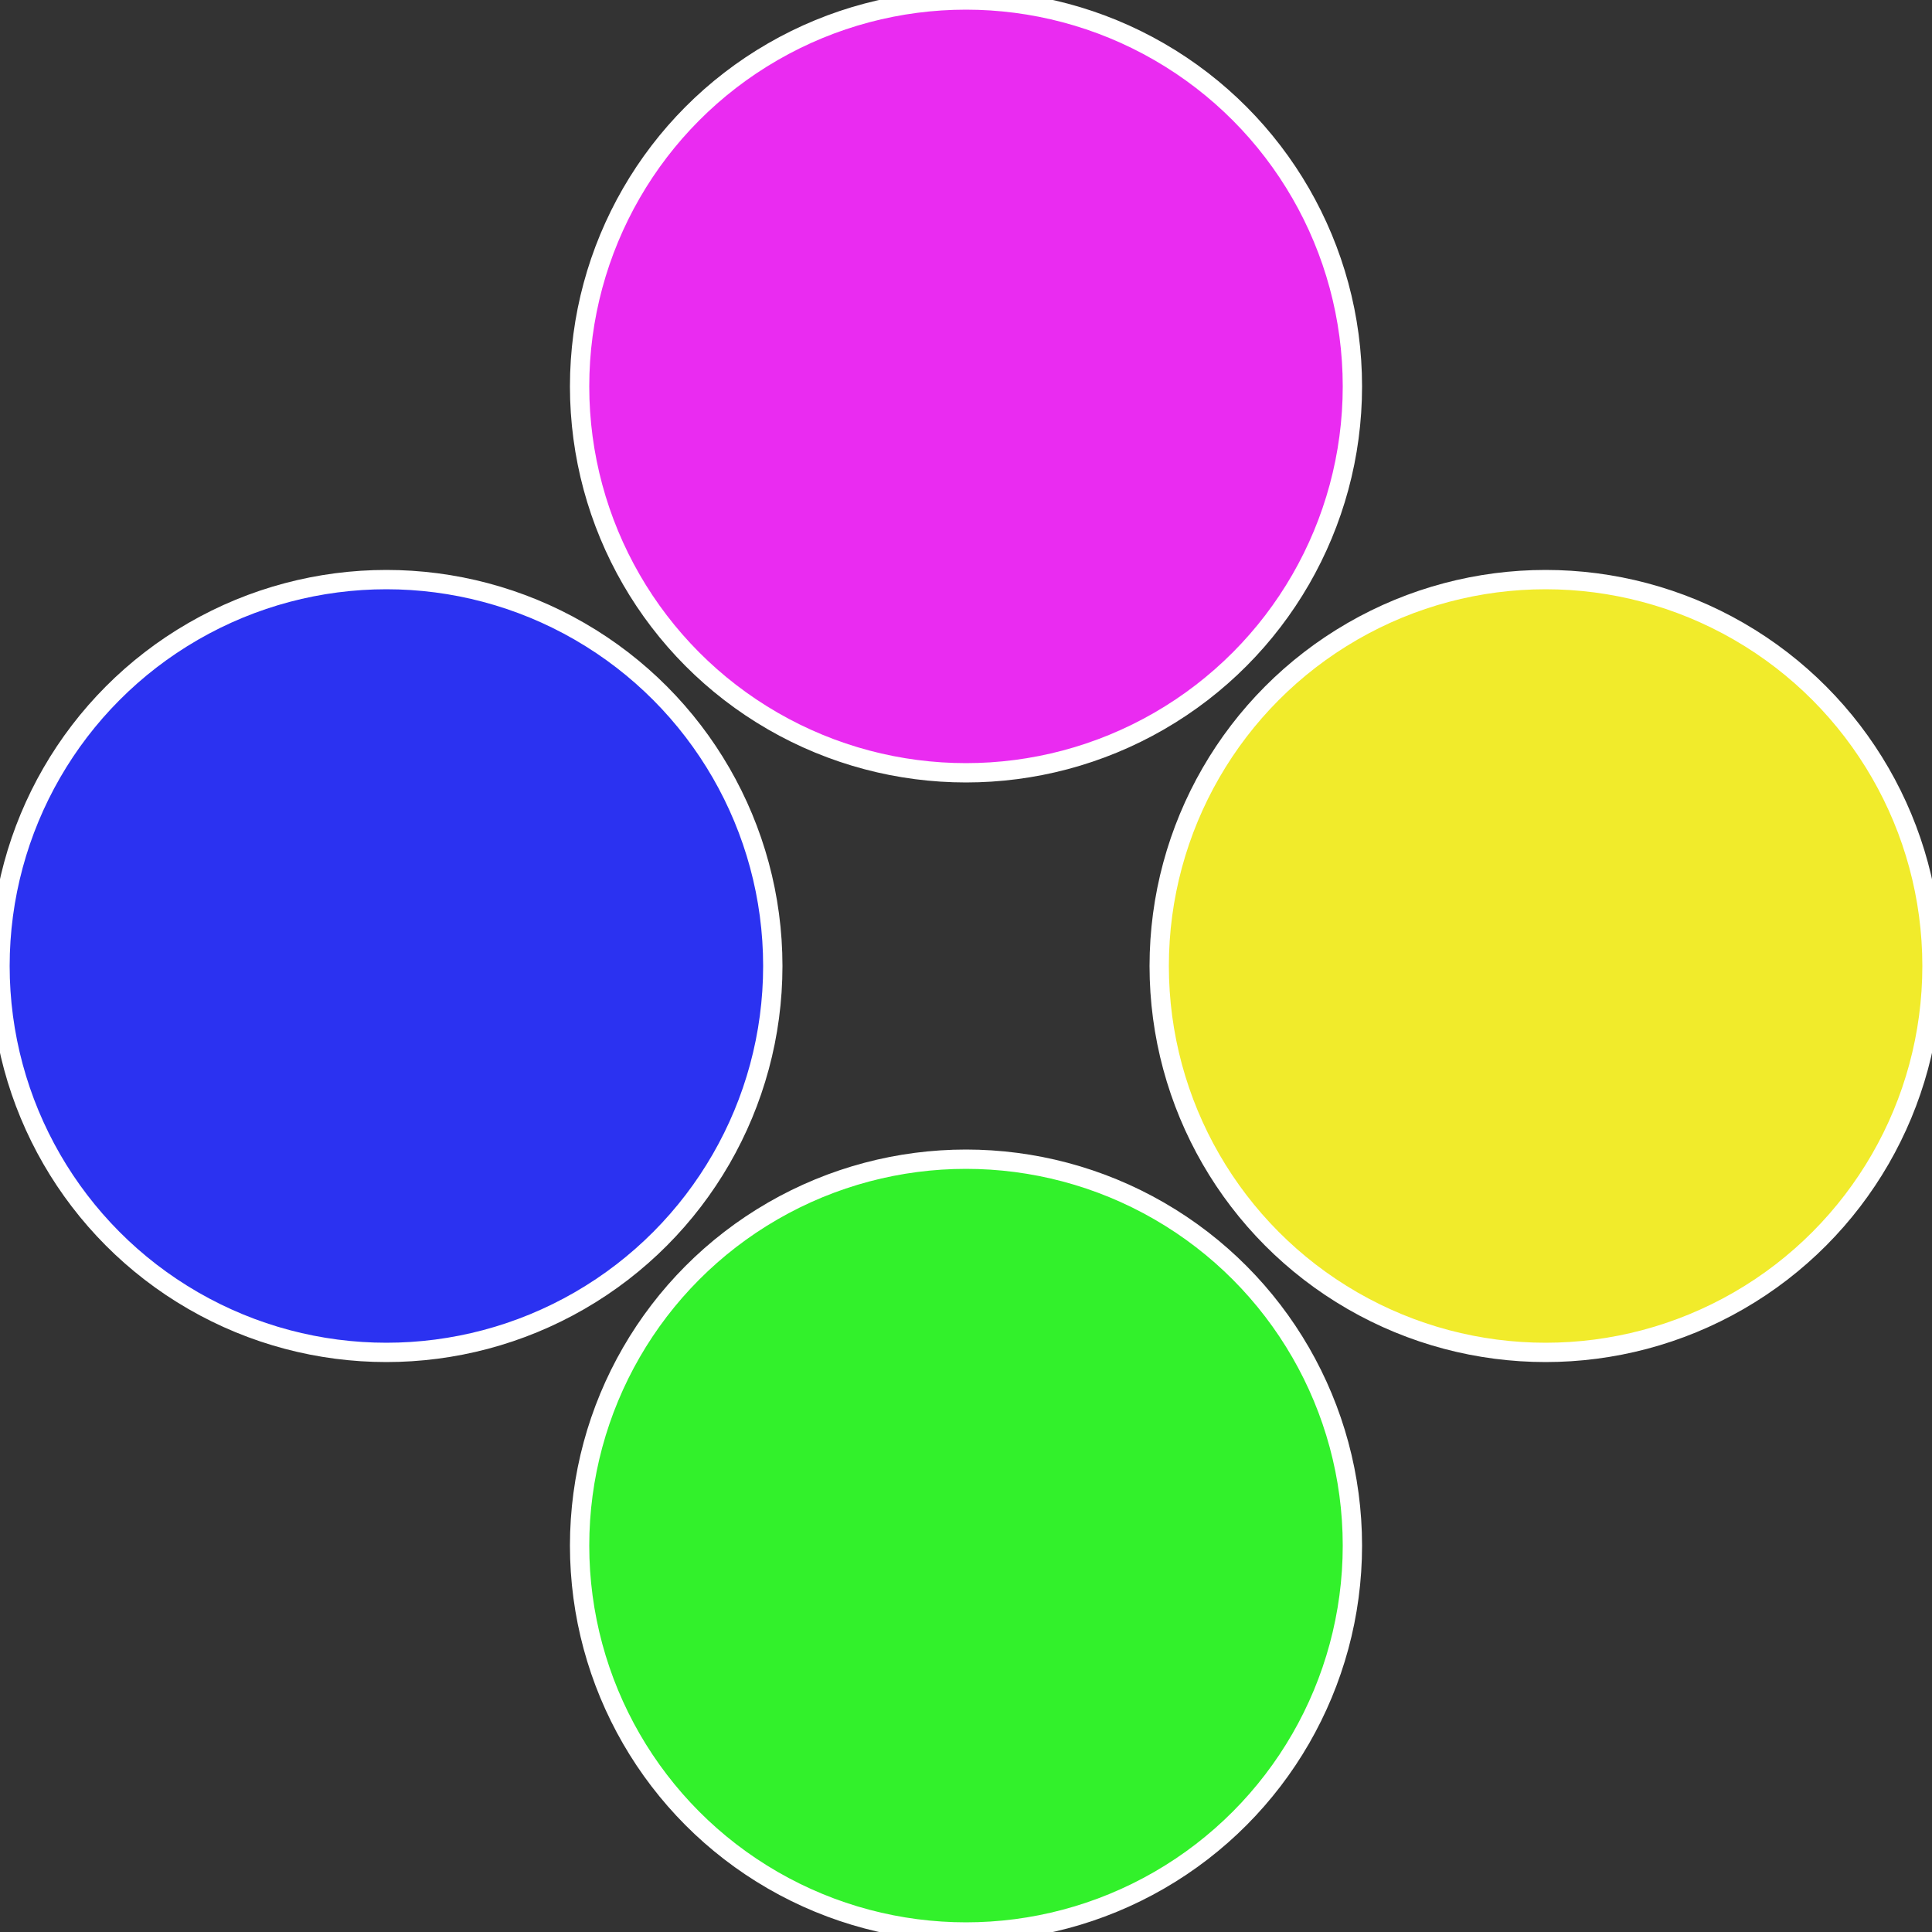
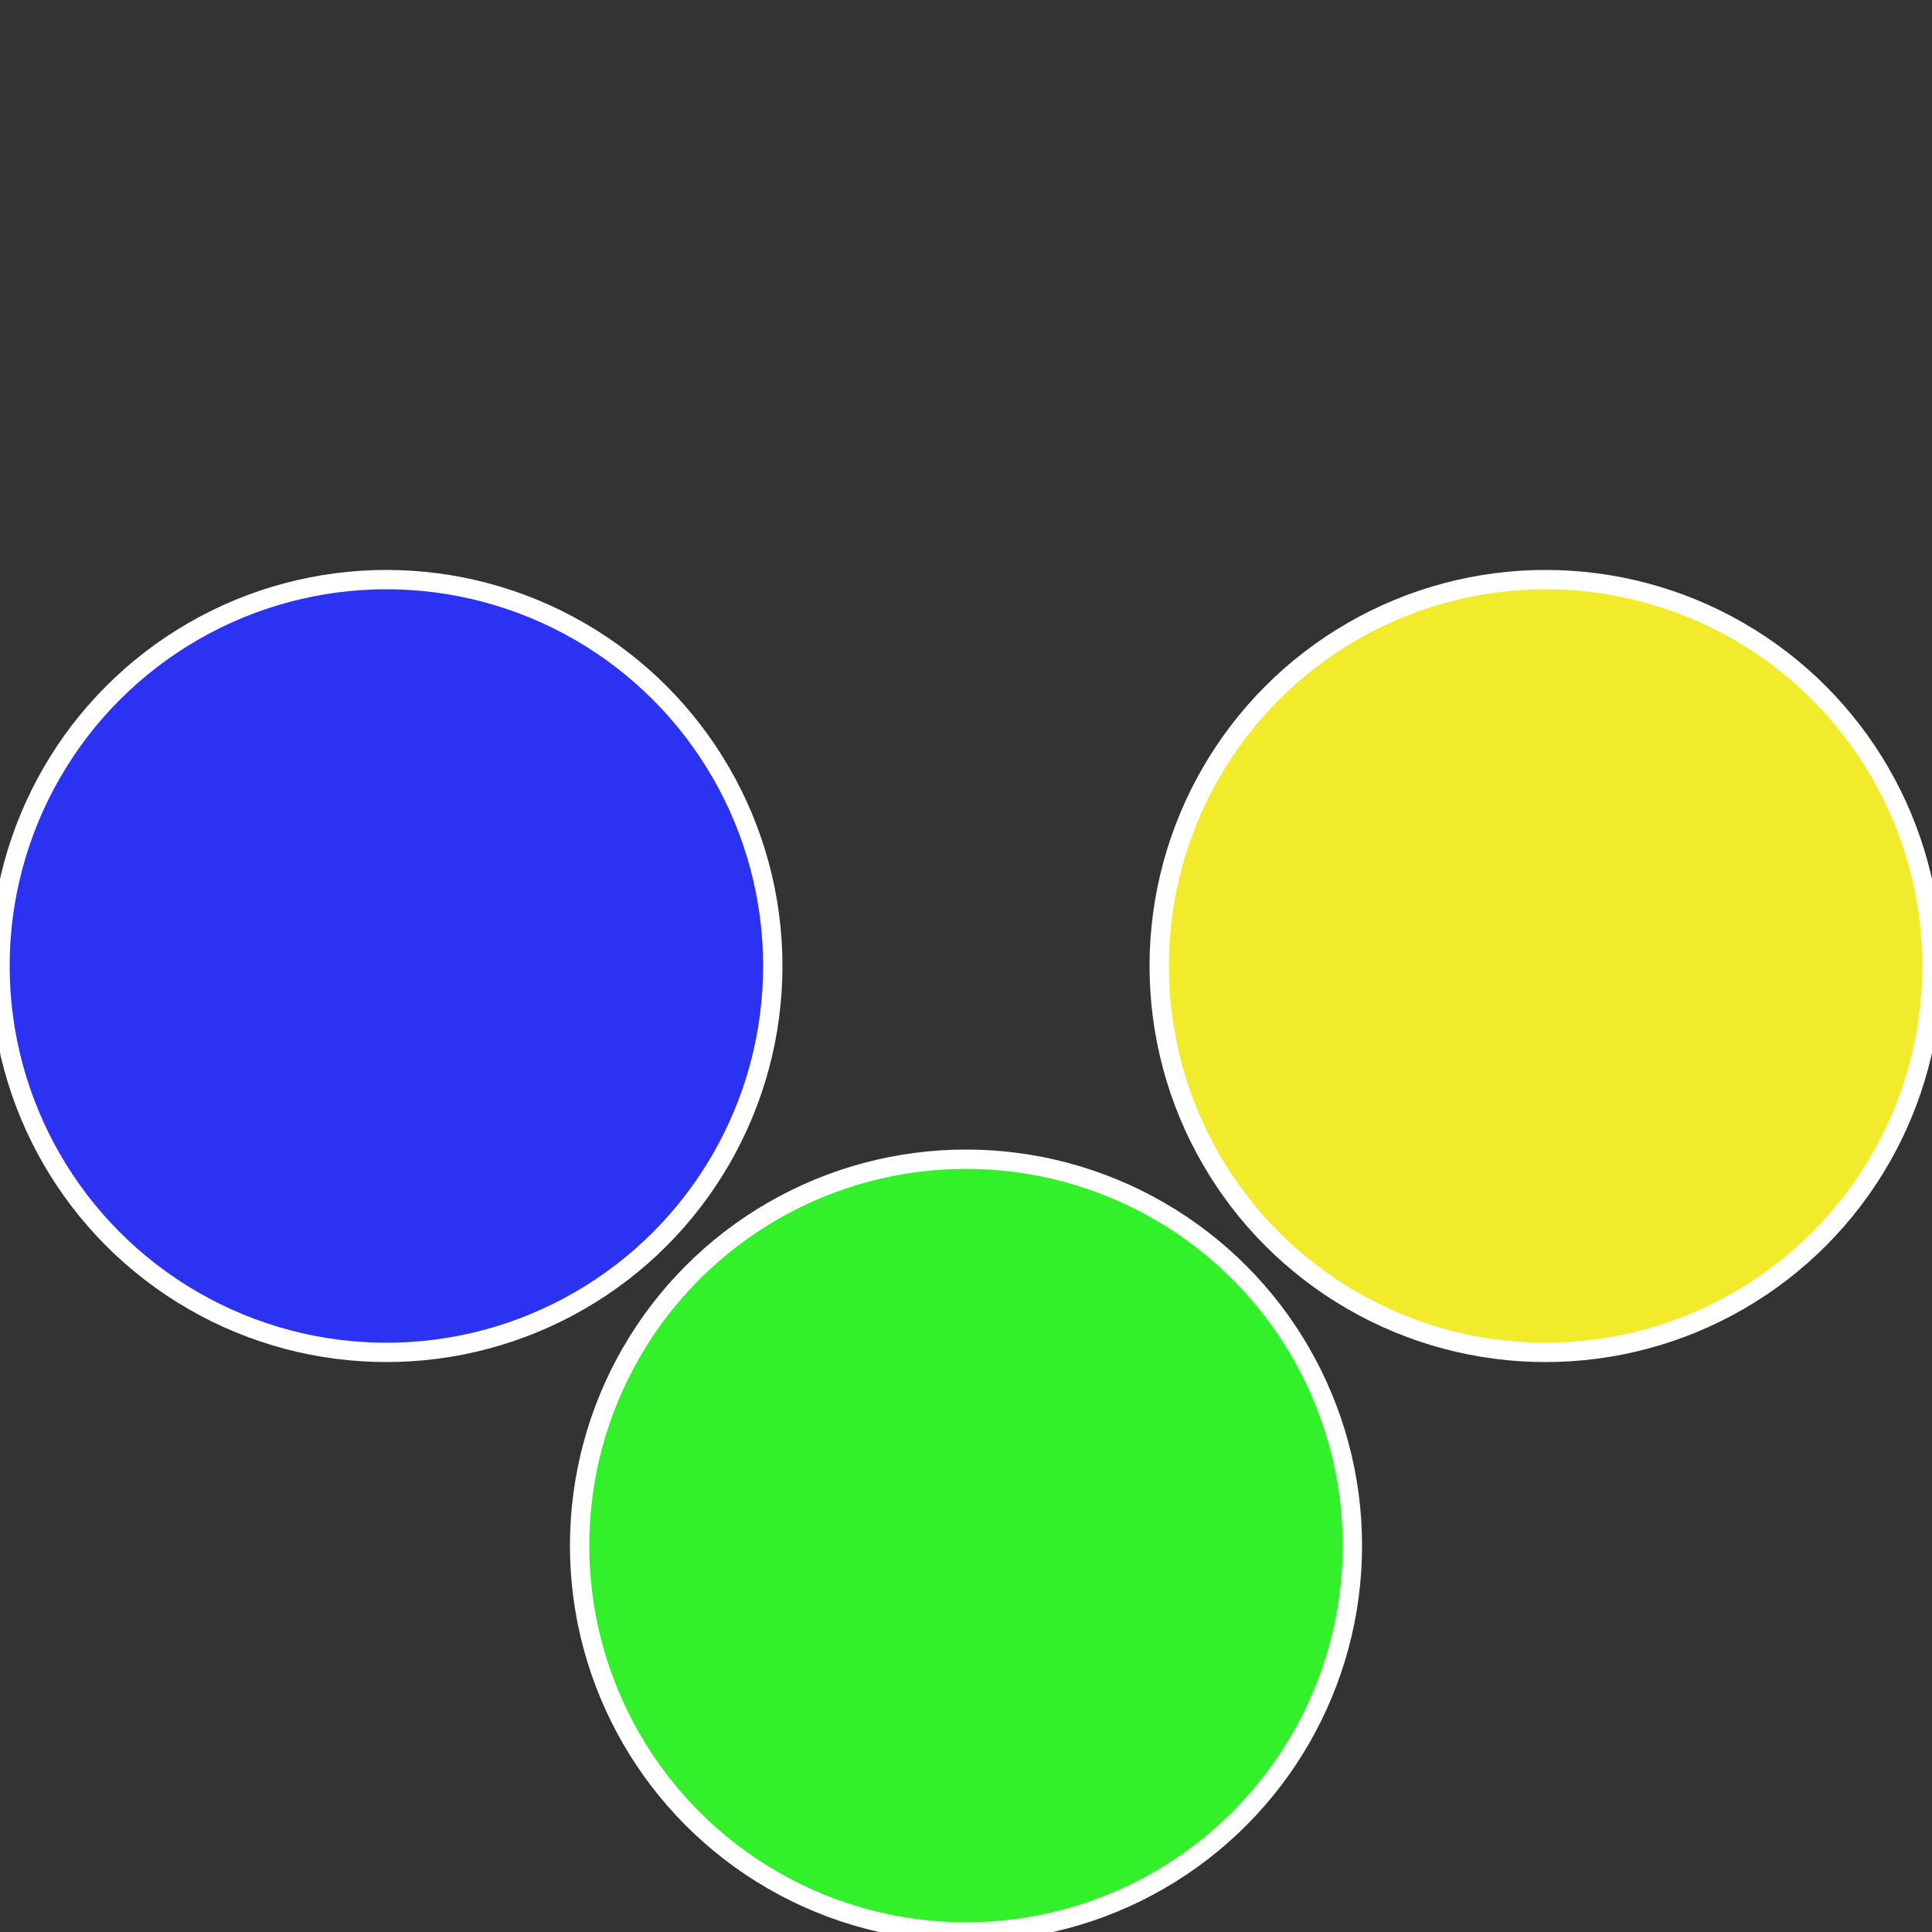
<svg xmlns="http://www.w3.org/2000/svg" width="500" height="500" viewBox="-1 -1 2 2">
  <rect x="-1" y="-1" width="2" height="2" fill="#333333" stroke="none" />
  <circle cx="0.6" cy="0" r="0.4" fill="#f1eb2b" stroke="#fff" stroke-width="1%" />
  <circle cx="3.6739403974421E-17" cy="0.6" r="0.4" fill="#32f12b" stroke="#fff" stroke-width="1%" />
  <circle cx="-0.6" cy="7.3478807948841E-17" r="0.4" fill="#2b32f1" stroke="#fff" stroke-width="1%" />
-   <circle cx="-1.1021821192326E-16" cy="-0.6" r="0.4" fill="#ea2bf1" stroke="#fff" stroke-width="1%" />
</svg>